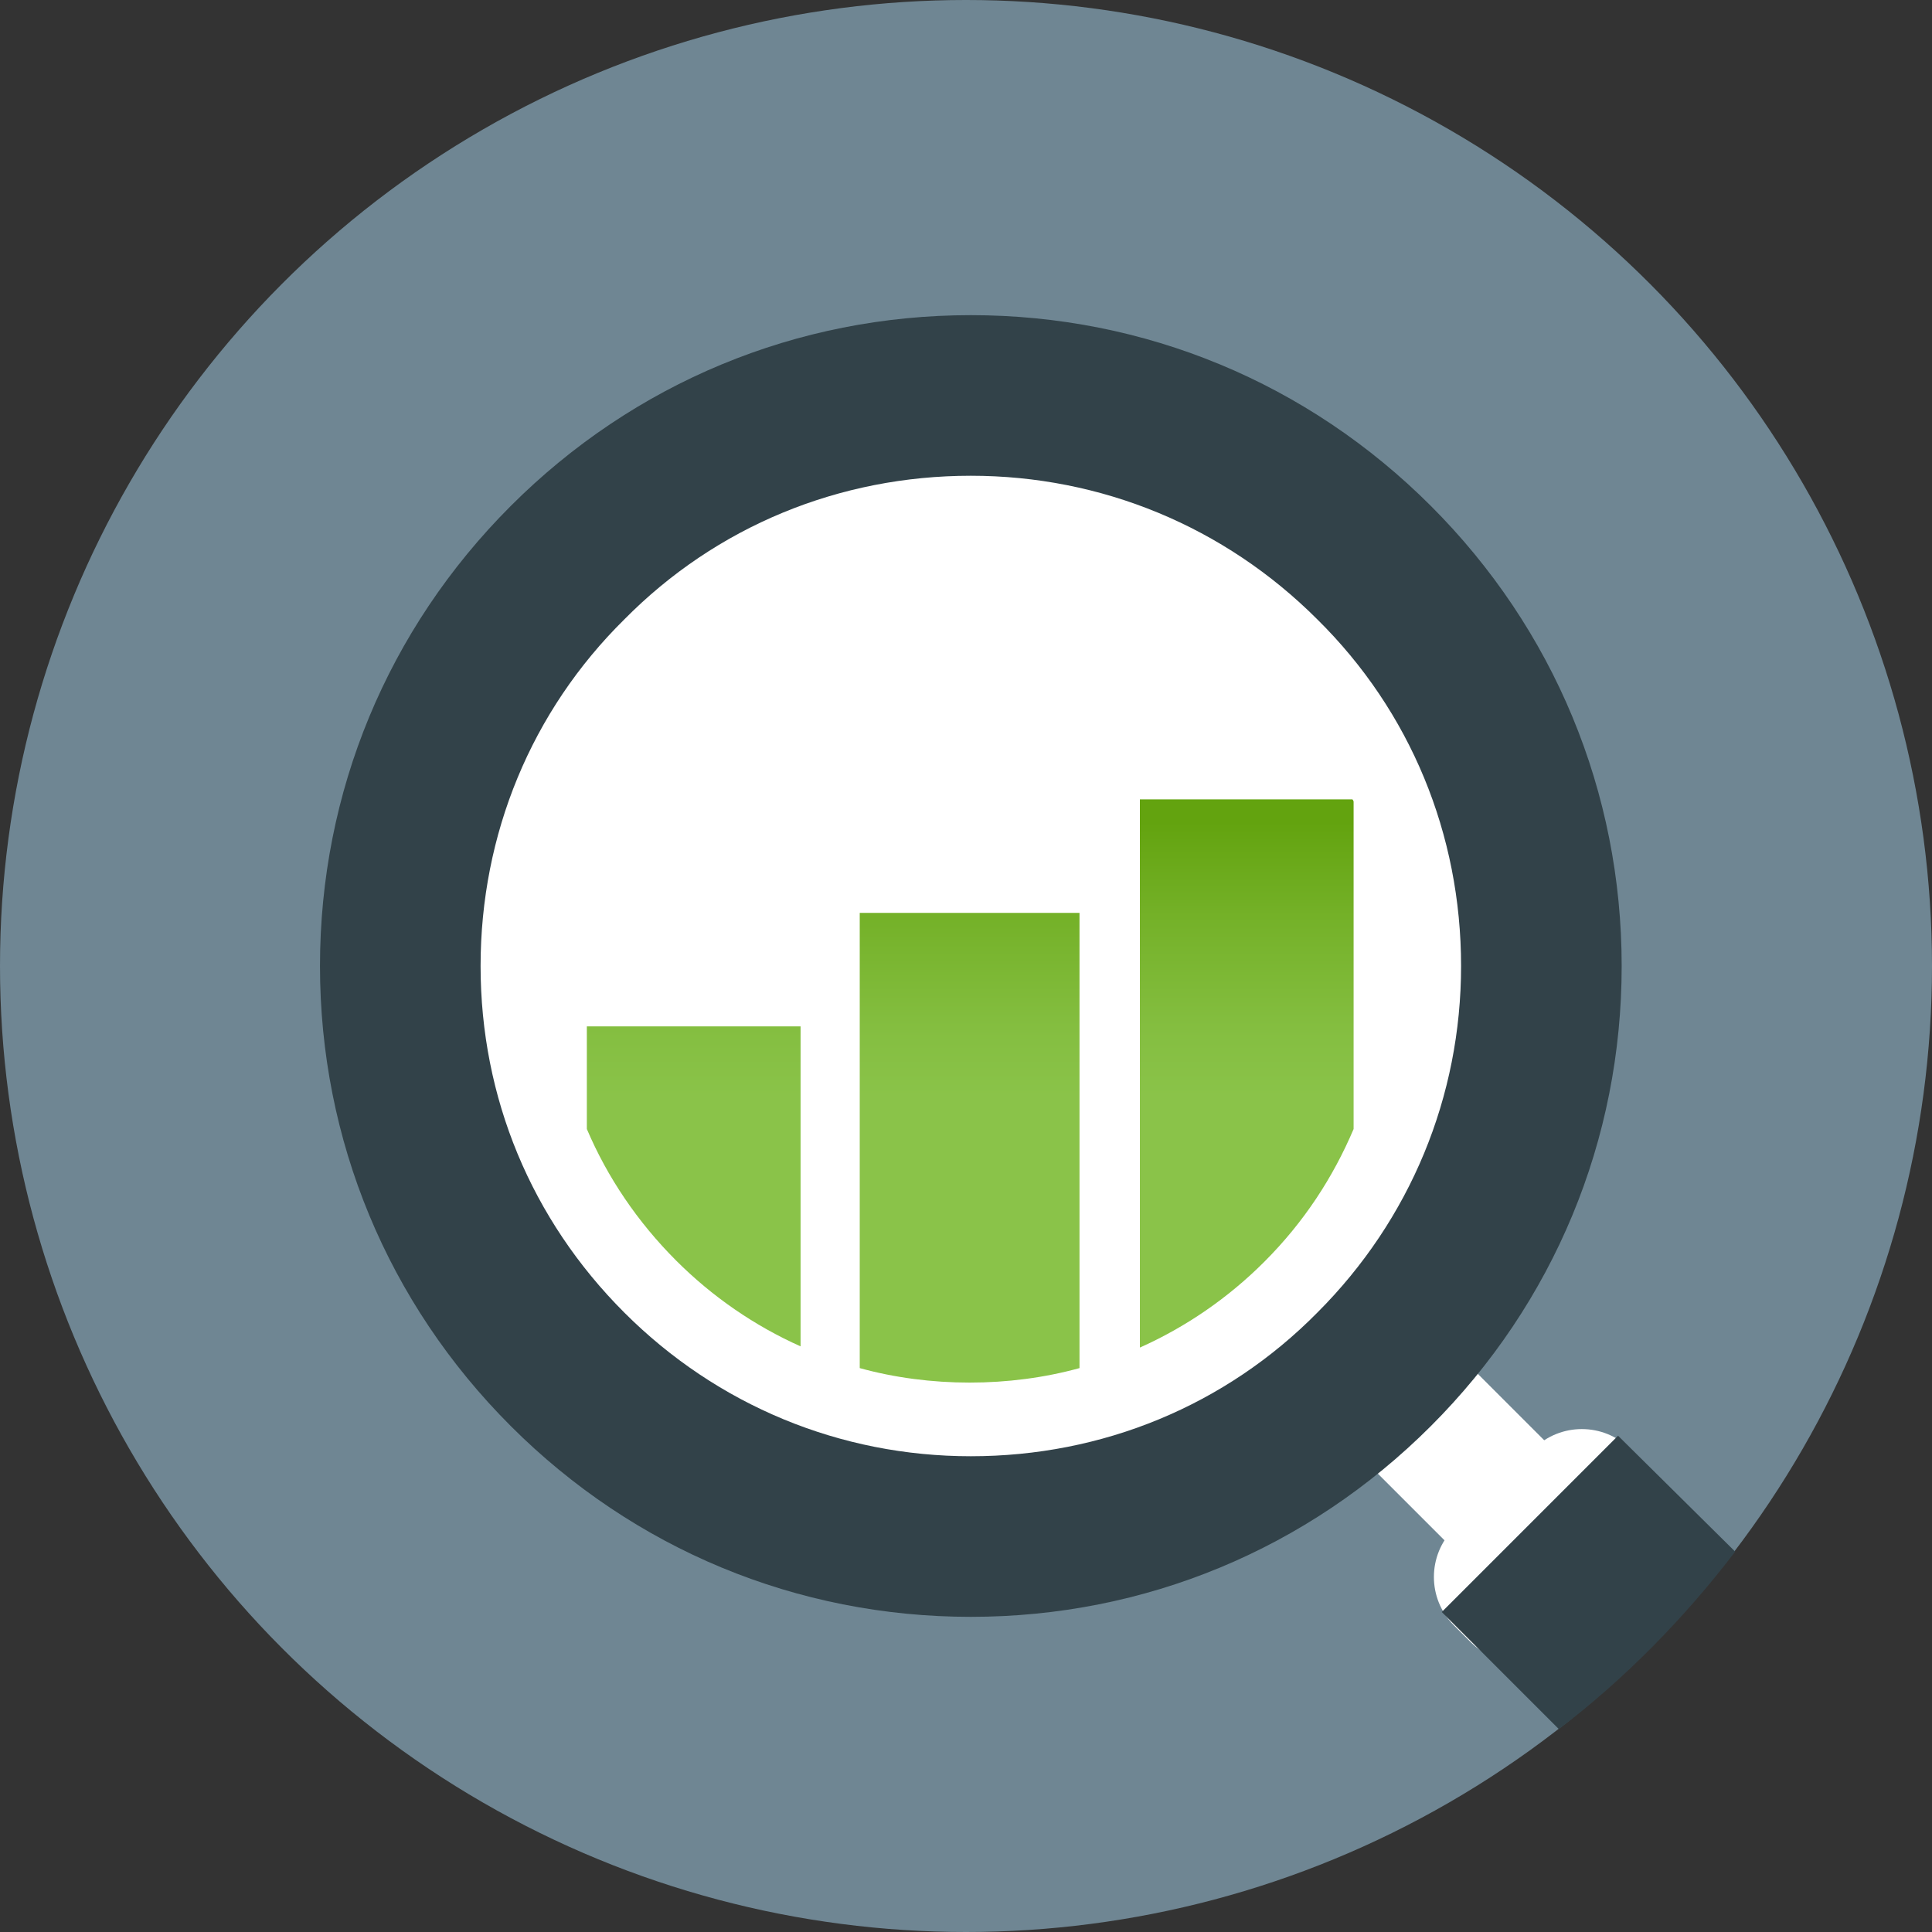
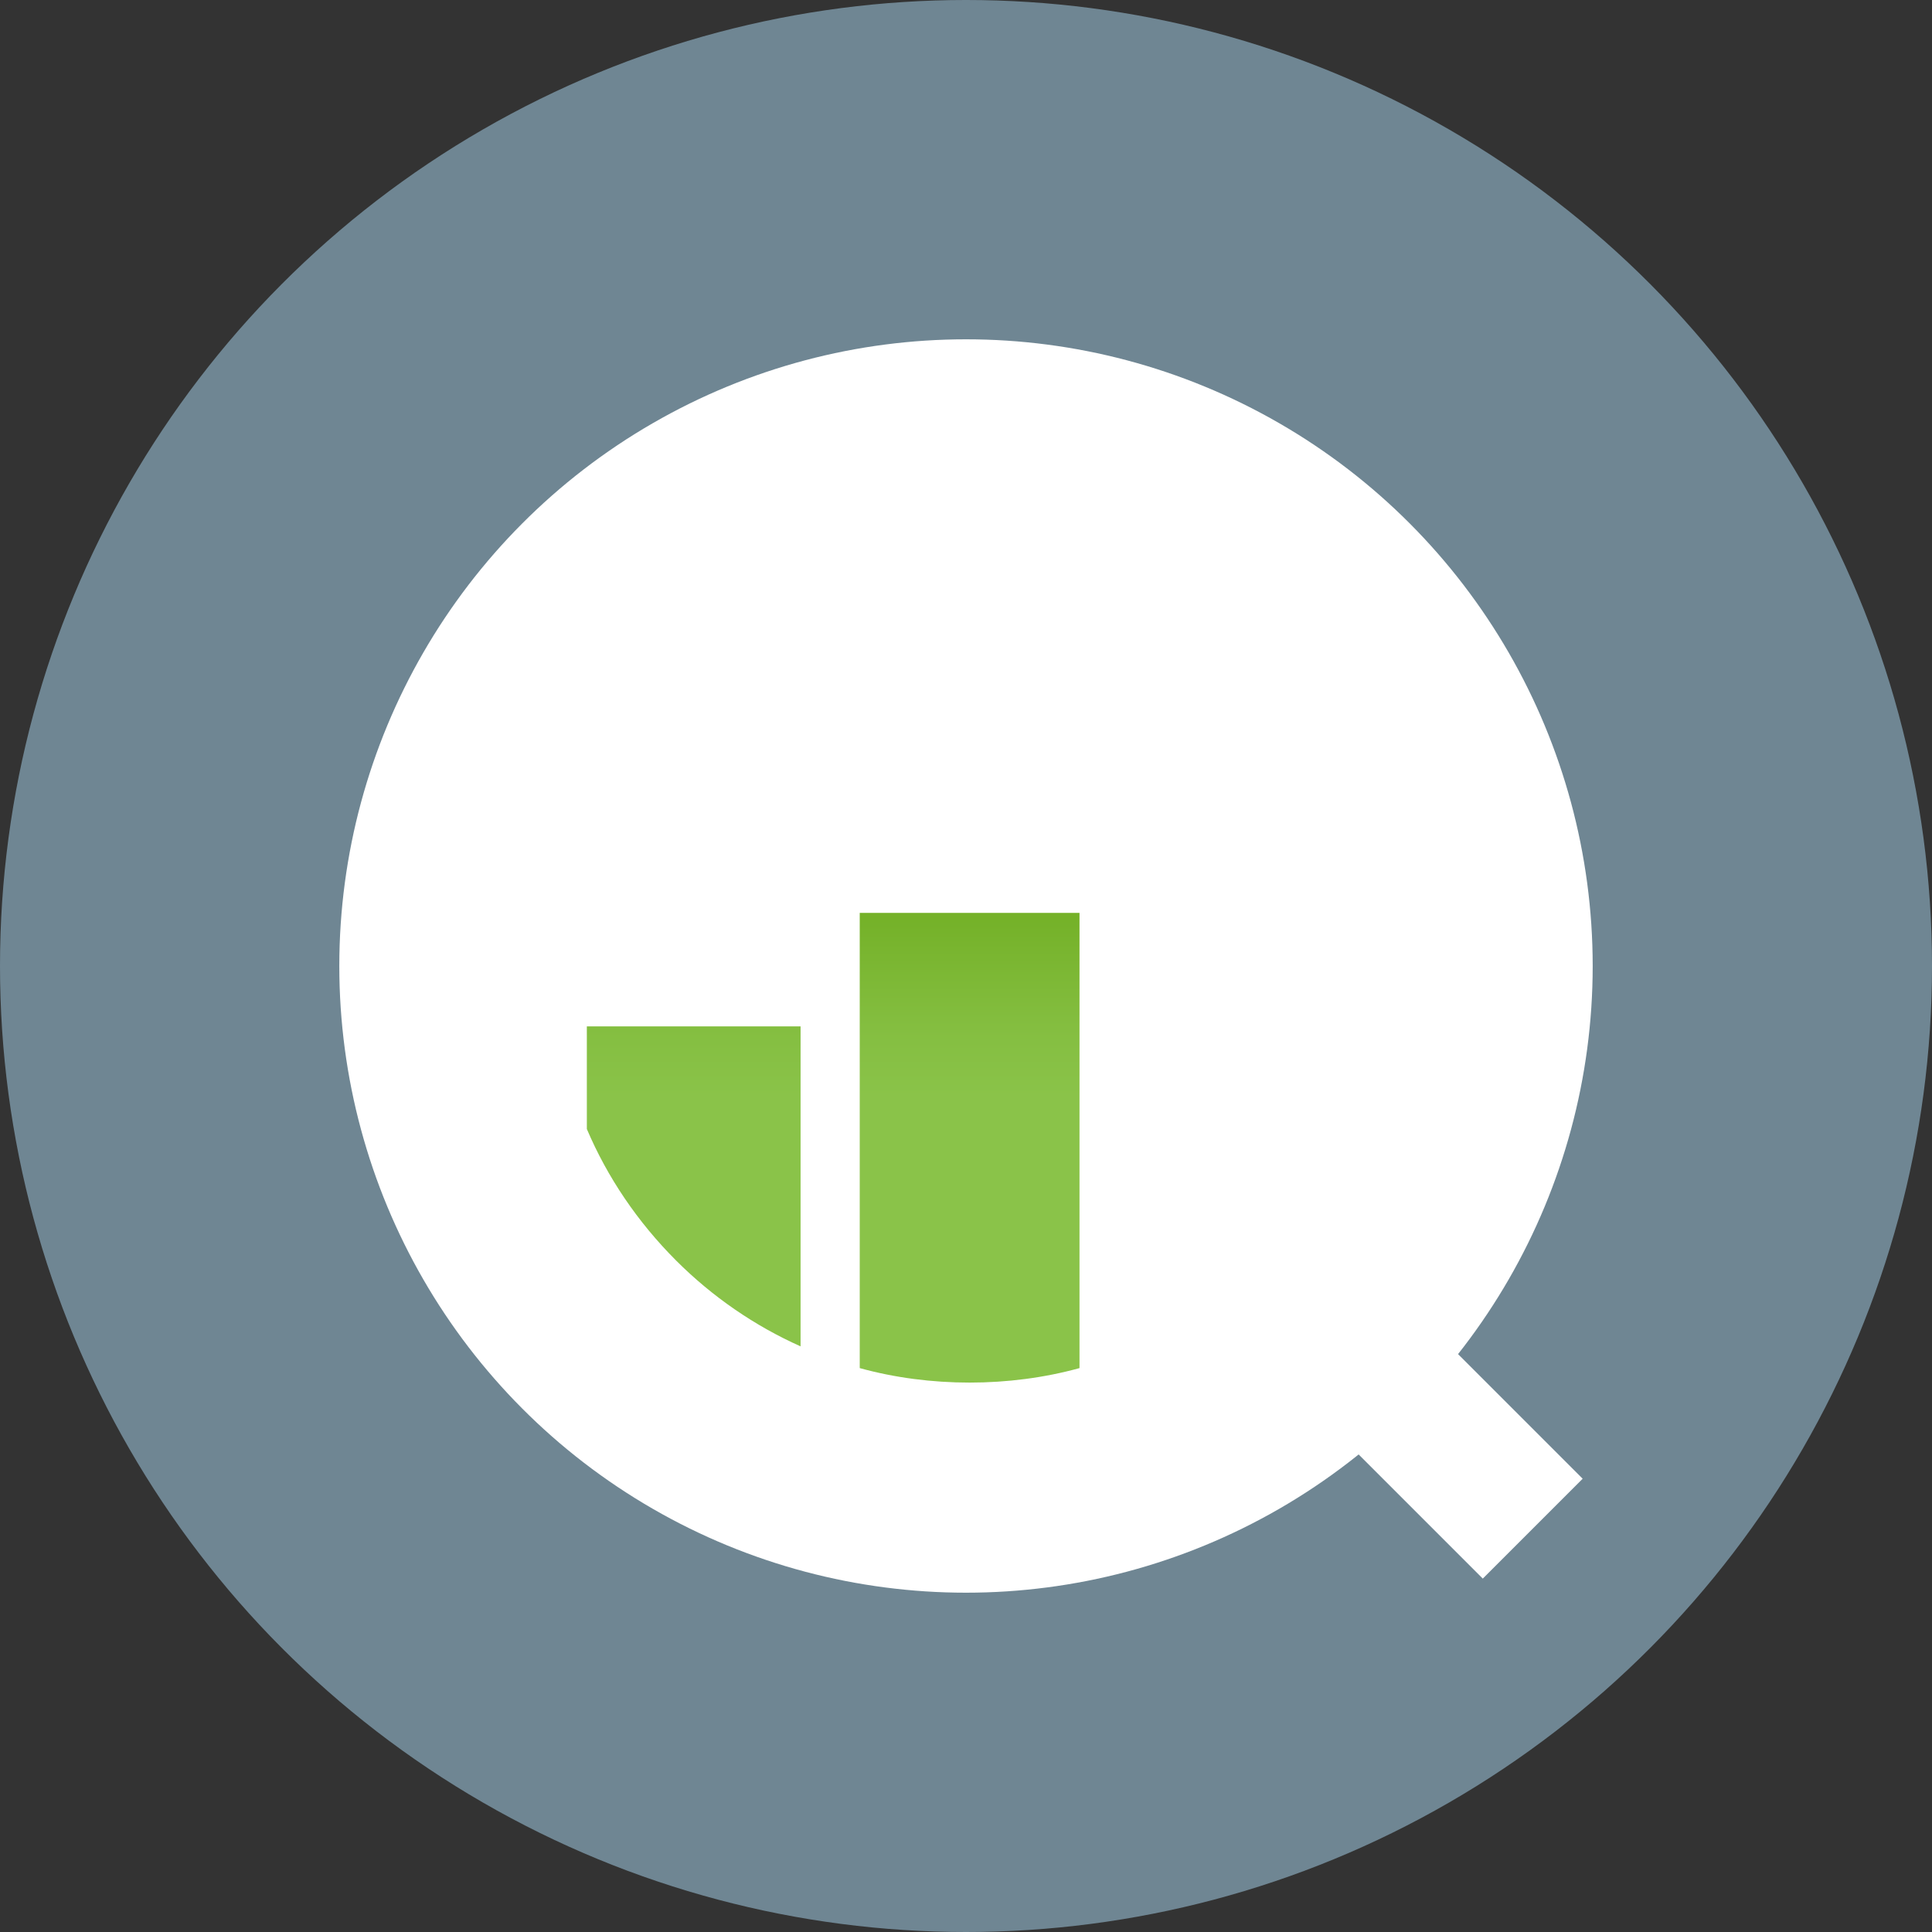
<svg xmlns="http://www.w3.org/2000/svg" version="1.1" id="Layer_1" x="0px" y="0px" width="160px" height="160px" viewBox="0 0 160 160" style="enable-background:new 0 0 160 160;" xml:space="preserve">
  <rect x="0" y="0" width="160" height="160" fill="#333333" stroke="none" />
  <style type="text/css">
	.st0{fill:#6F8693;}
	.st1{fill:#FFFFFF;}
	.st2{fill:#324249;}
	.st3{fill:url(#SVGID_1_);}
	.st4{fill:url(#SVGID_2_);}
	.st5{fill:url(#SVGID_3_);}
</style>
  <g>
    <circle class="st0" cx="80" cy="80" r="80" />
  </g>
  <g>
    <circle class="st1" cx="80" cy="80" r="51.9" />
    <g>
      <rect x="115" y="111.8" transform="matrix(0.707 -0.707 0.707 0.707 -49.781 120.764)" class="st1" width="11.7" height="17.3" />
    </g>
-     <path class="st2" d="M80.4,133.9C80.4,133.9,80.4,133.9,80.4,133.9c-14.4,0-27.9-5.6-38.1-15.8C32.1,107.9,26.5,94.4,26.5,80   c0-14.4,5.6-27.9,15.8-38.1C52.5,31.7,66,26.1,80.4,26.1c14.4,0,27.9,5.6,38.1,15.8l0,0l0,0c10.2,10.2,15.8,23.7,15.8,38.1   c0,14.4-5.6,27.9-15.8,38.1C108.3,128.3,94.8,133.9,80.4,133.9z M80.4,39.4c-10.9,0-21.1,4.2-28.7,11.9C44,58.9,39.8,69.1,39.8,80   S44,101,51.7,108.7c7.7,7.7,17.9,11.9,28.7,11.9c10.9,0,21.1-4.2,28.7-11.9C116.8,101,121,90.8,121,80c0-10.9-4.2-21.1-11.9-28.7   l0,0C101.4,43.6,91.2,39.4,80.4,39.4z" />
    <g>
      <linearGradient id="SVGID_1_" gradientUnits="userSpaceOnUse" x1="80.354" y1="110.178" x2="80.354" y2="68.093">
        <stop offset="0.46" style="stop-color:#8AC349" />
        <stop offset="0.596" style="stop-color:#84BE40" />
        <stop offset="0.815" style="stop-color:#74B128" />
        <stop offset="1" style="stop-color:#63A30F" />
      </linearGradient>
      <path class="st3" d="M89.5,75.6H71.2v37.7c2.9,0.8,6,1.2,9.1,1.2c0,0,0,0,0,0c3.1,0,6.2-0.4,9.1-1.2V75.6z" />
      <linearGradient id="SVGID_2_" gradientUnits="userSpaceOnUse" x1="57.417" y1="110.178" x2="57.417" y2="68.093">
        <stop offset="0.46" style="stop-color:#8AC349" />
        <stop offset="0.596" style="stop-color:#84BE40" />
        <stop offset="0.815" style="stop-color:#74B128" />
        <stop offset="1" style="stop-color:#63A30F" />
      </linearGradient>
-       <path class="st4" d="M48.6,93.5c1.7,4,4.2,7.7,7.4,10.9c3,3,6.5,5.4,10.3,7.1V85H48.6V93.5z" />
+       <path class="st4" d="M48.6,93.5c1.7,4,4.2,7.7,7.4,10.9c3,3,6.5,5.4,10.3,7.1V85H48.6V93.5" />
      <linearGradient id="SVGID_3_" gradientUnits="userSpaceOnUse" x1="103.29" y1="110.178" x2="103.29" y2="68.093">
        <stop offset="0.46" style="stop-color:#8AC349" />
        <stop offset="0.596" style="stop-color:#84BE40" />
        <stop offset="0.815" style="stop-color:#74B128" />
        <stop offset="1" style="stop-color:#63A30F" />
      </linearGradient>
-       <path class="st5" d="M112.1,93.5V66.4c0-0.1-0.1-0.2-0.1-0.2H94.4v45.4c3.8-1.7,7.3-4.1,10.3-7.1C108,101.2,110.4,97.5,112.1,93.5    z" />
    </g>
-     <path class="st1" d="M127,120l-6.6,6.6c-2.2,2.2-2.2,5.8,0,8l1.4,1.4c2.2,2.2,5.8,2.2,8,0l6.6-6.6c2.2-2.2,2.2-5.8,0-8L135,120   C132.8,117.8,129.2,117.8,127,120z" />
-     <path class="st2" d="M134,118.9l-14.6,14.6l9.7,9.7c5.5-4.2,10.4-9.2,14.6-14.7L134,118.9z" />
  </g>
</svg>